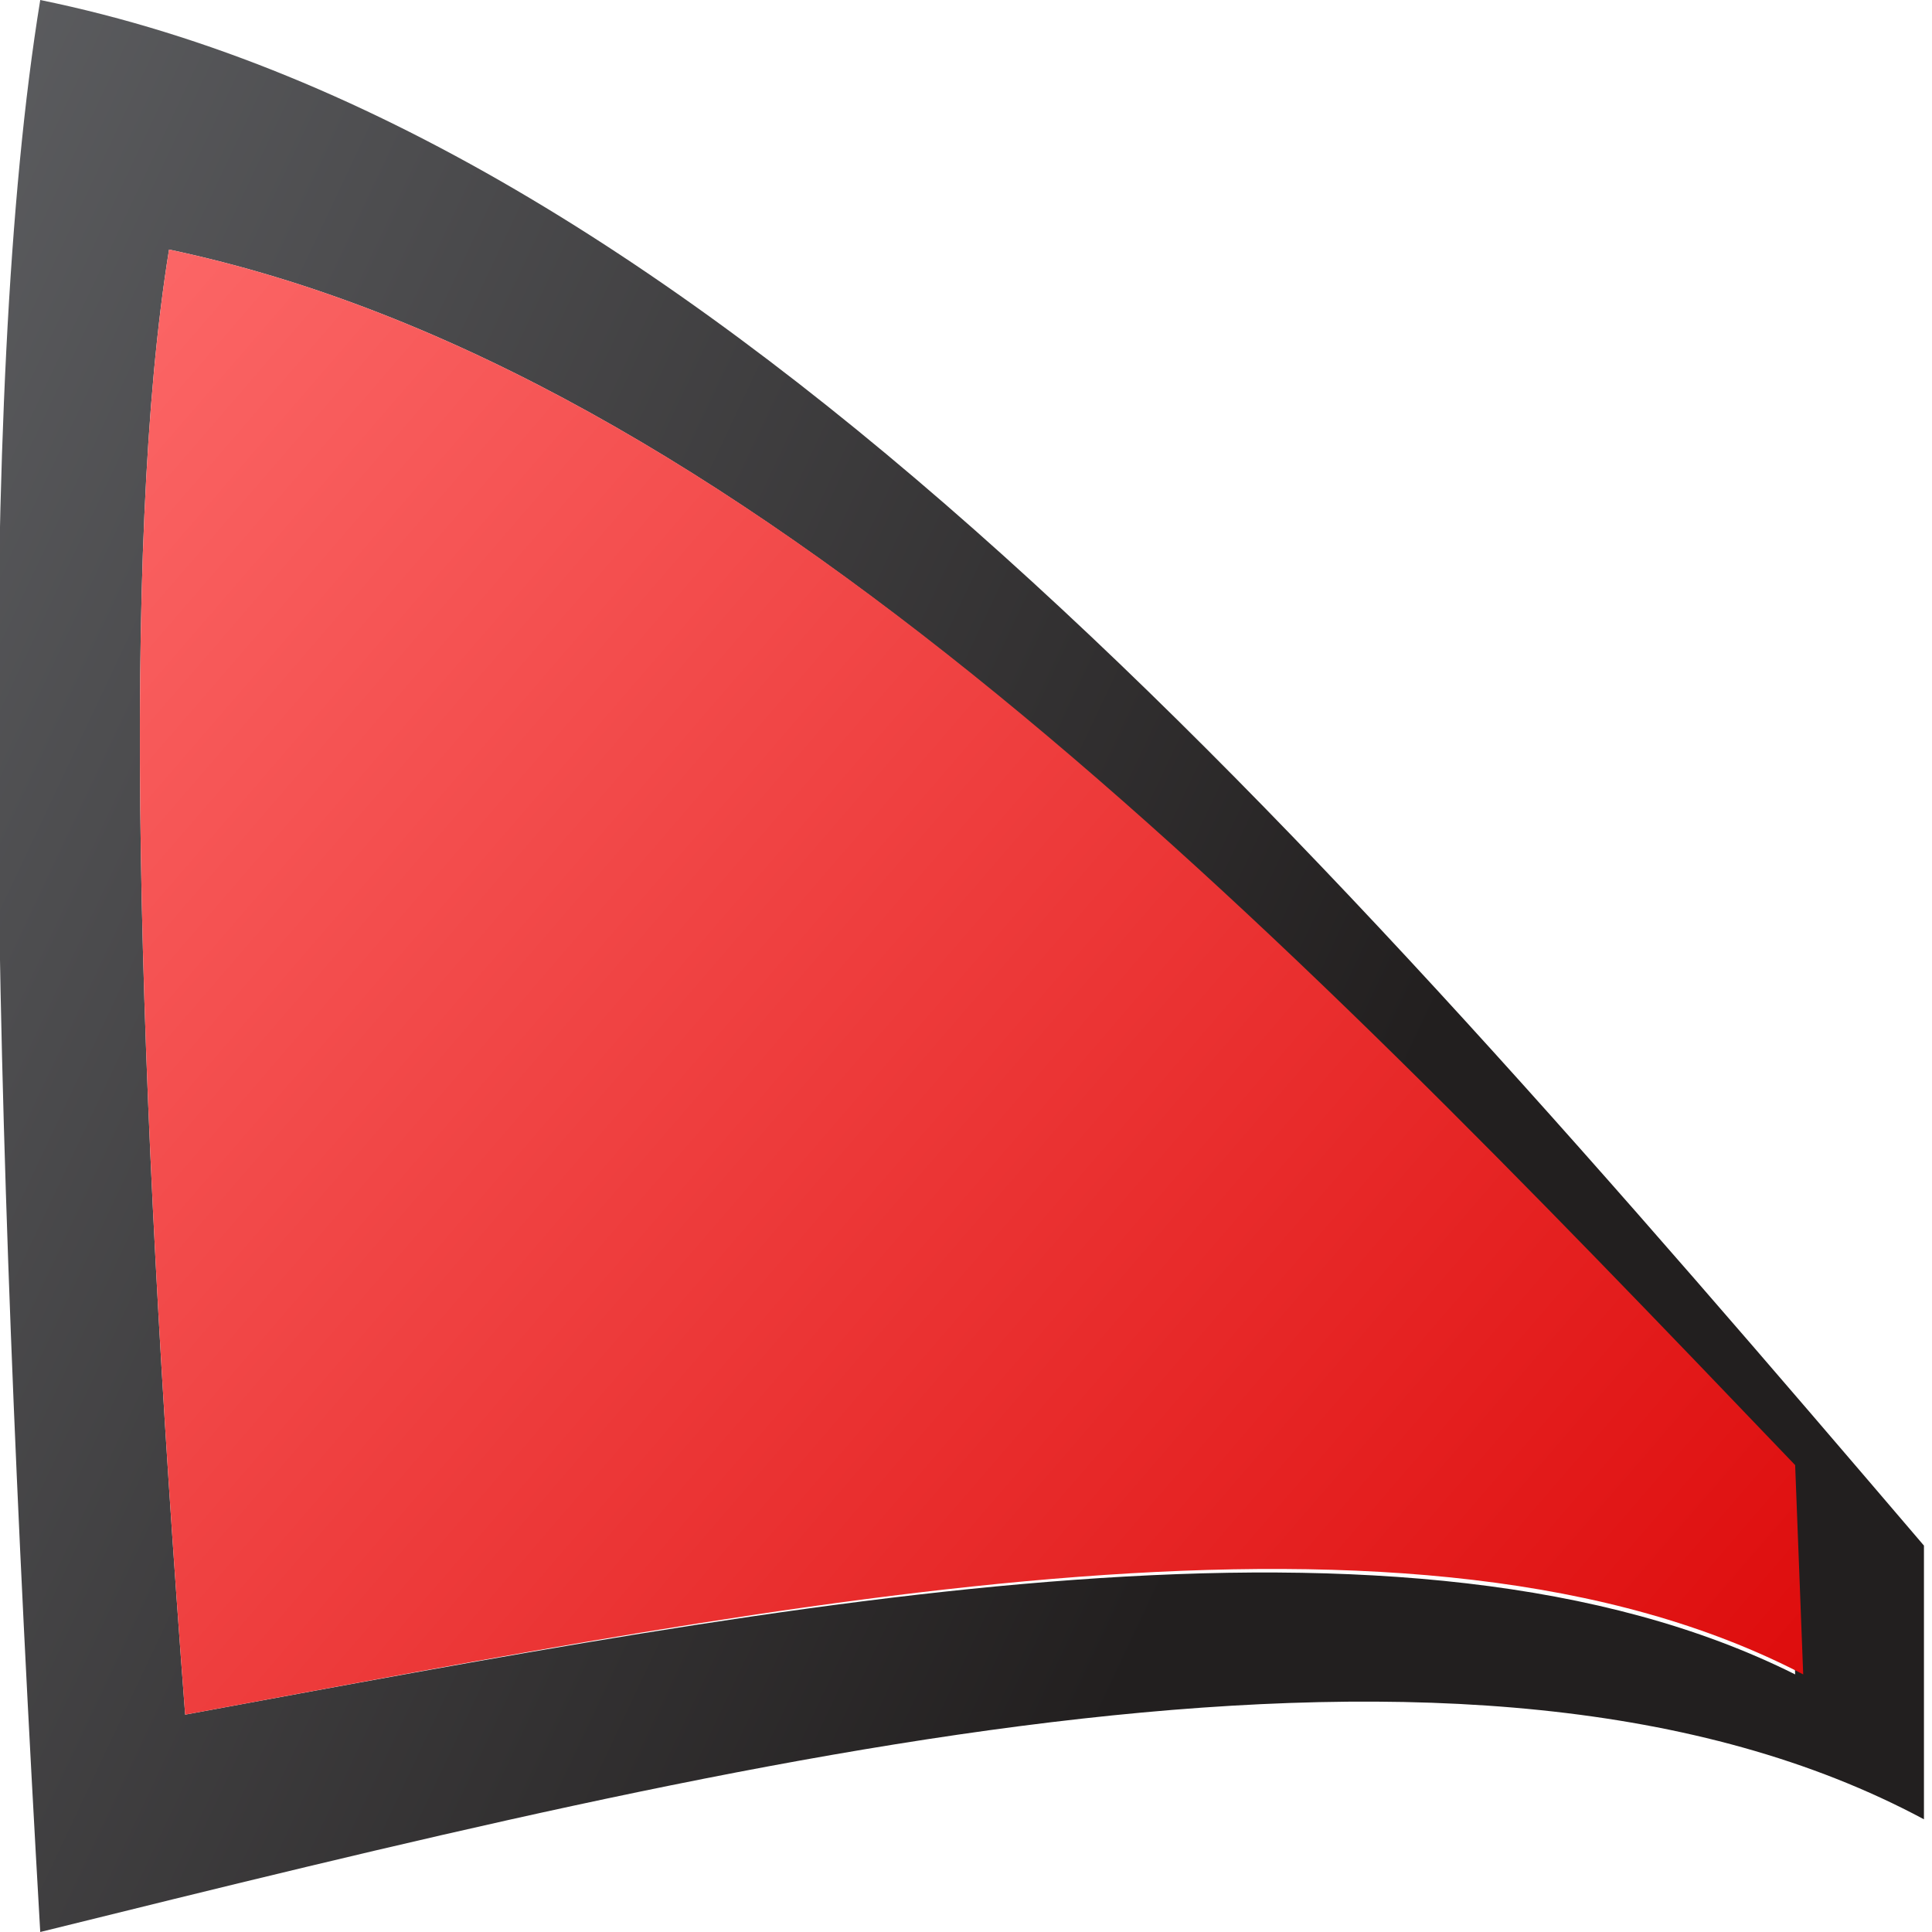
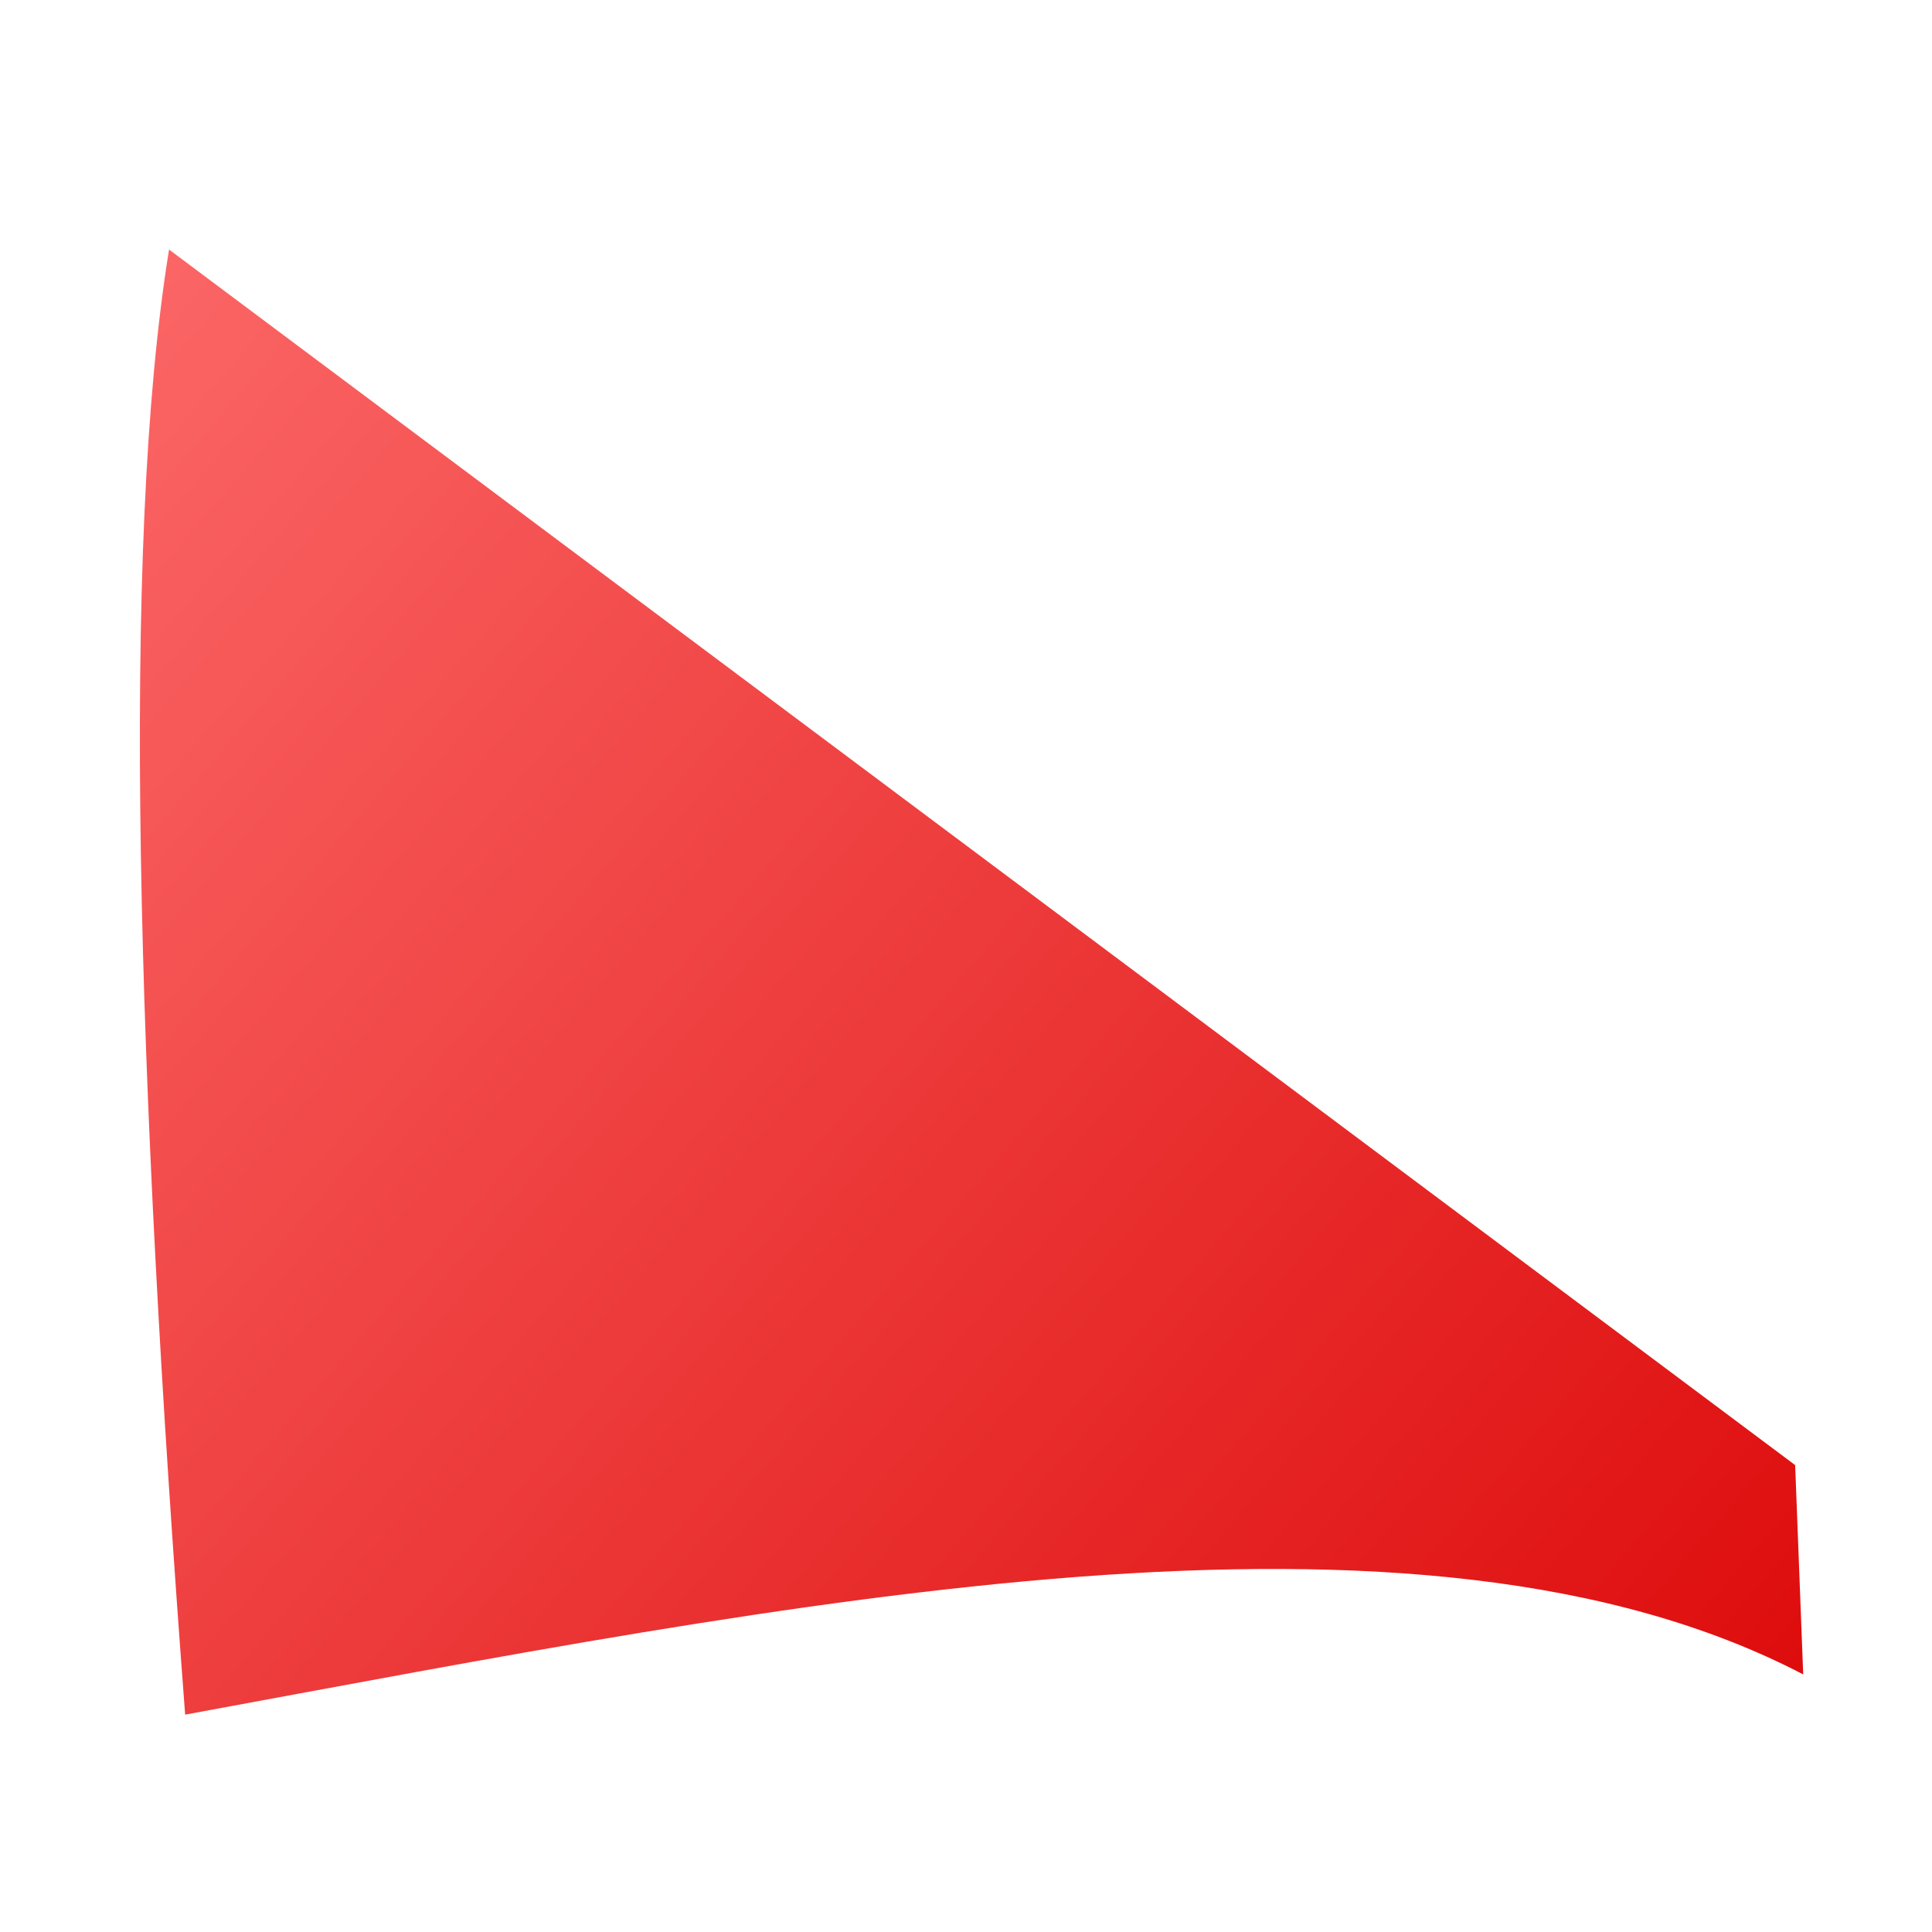
<svg xmlns="http://www.w3.org/2000/svg" version="1.1" id="Layer_1" x="0px" y="0px" viewBox="0 0 24 24" enable-background="new 0 0 24 24" xml:space="preserve" preserveAspectRatio="none">
  <g>
    <g id="XMLID_2_">
      <g>
        <linearGradient id="SVGID_1_" gradientUnits="userSpaceOnUse" x1="-15.061" y1="15.462" x2="69.648" y2="77.351" gradientTransform="matrix(0.189 0 0 0.293 0 -3.995895e-04)">
          <stop offset="0" style="stop-color:#5D5E61" />
          <stop offset="1" style="stop-color:#221F1F" />
        </linearGradient>
-         <path fill="url(#SVGID_1_)" d="M23.9,19.2v3.4c-5.6-3-14.5-0.8-23.4,1.4c-0.6-10.4-0.8-19.1,0-24C8.8,1.7,16.3,10.3,23.9,19.2z      M22.3,20.8l-0.1-2.6C15.7,11.3,9.2,4.6,2.1,3.1C1.5,6.8,1.7,13.4,2.3,21.3C9.9,19.9,17.5,18.4,22.3,20.8z" />
        <linearGradient id="SVGID_2_" gradientUnits="userSpaceOnUse" x1="-4.152" y1="18.965" x2="19.495" y2="-1.431" gradientTransform="matrix(1 0 0 -1 0 24)">
          <stop offset="0" style="stop-color:#FF7171" />
          <stop offset="1" style="stop-color:#DD0A0A" />
        </linearGradient>
-         <path fill="url(#SVGID_2_)" d="M22.3,18.2l0.1,2.6c-4.8-2.5-12.5-0.9-20.1,0.5C1.7,13.4,1.5,6.8,2.1,3.1     C9.2,4.6,15.7,11.3,22.3,18.2z" />
+         <path fill="url(#SVGID_2_)" d="M22.3,18.2l0.1,2.6c-4.8-2.5-12.5-0.9-20.1,0.5C1.7,13.4,1.5,6.8,2.1,3.1     z" />
      </g>
    </g>
  </g>
</svg>